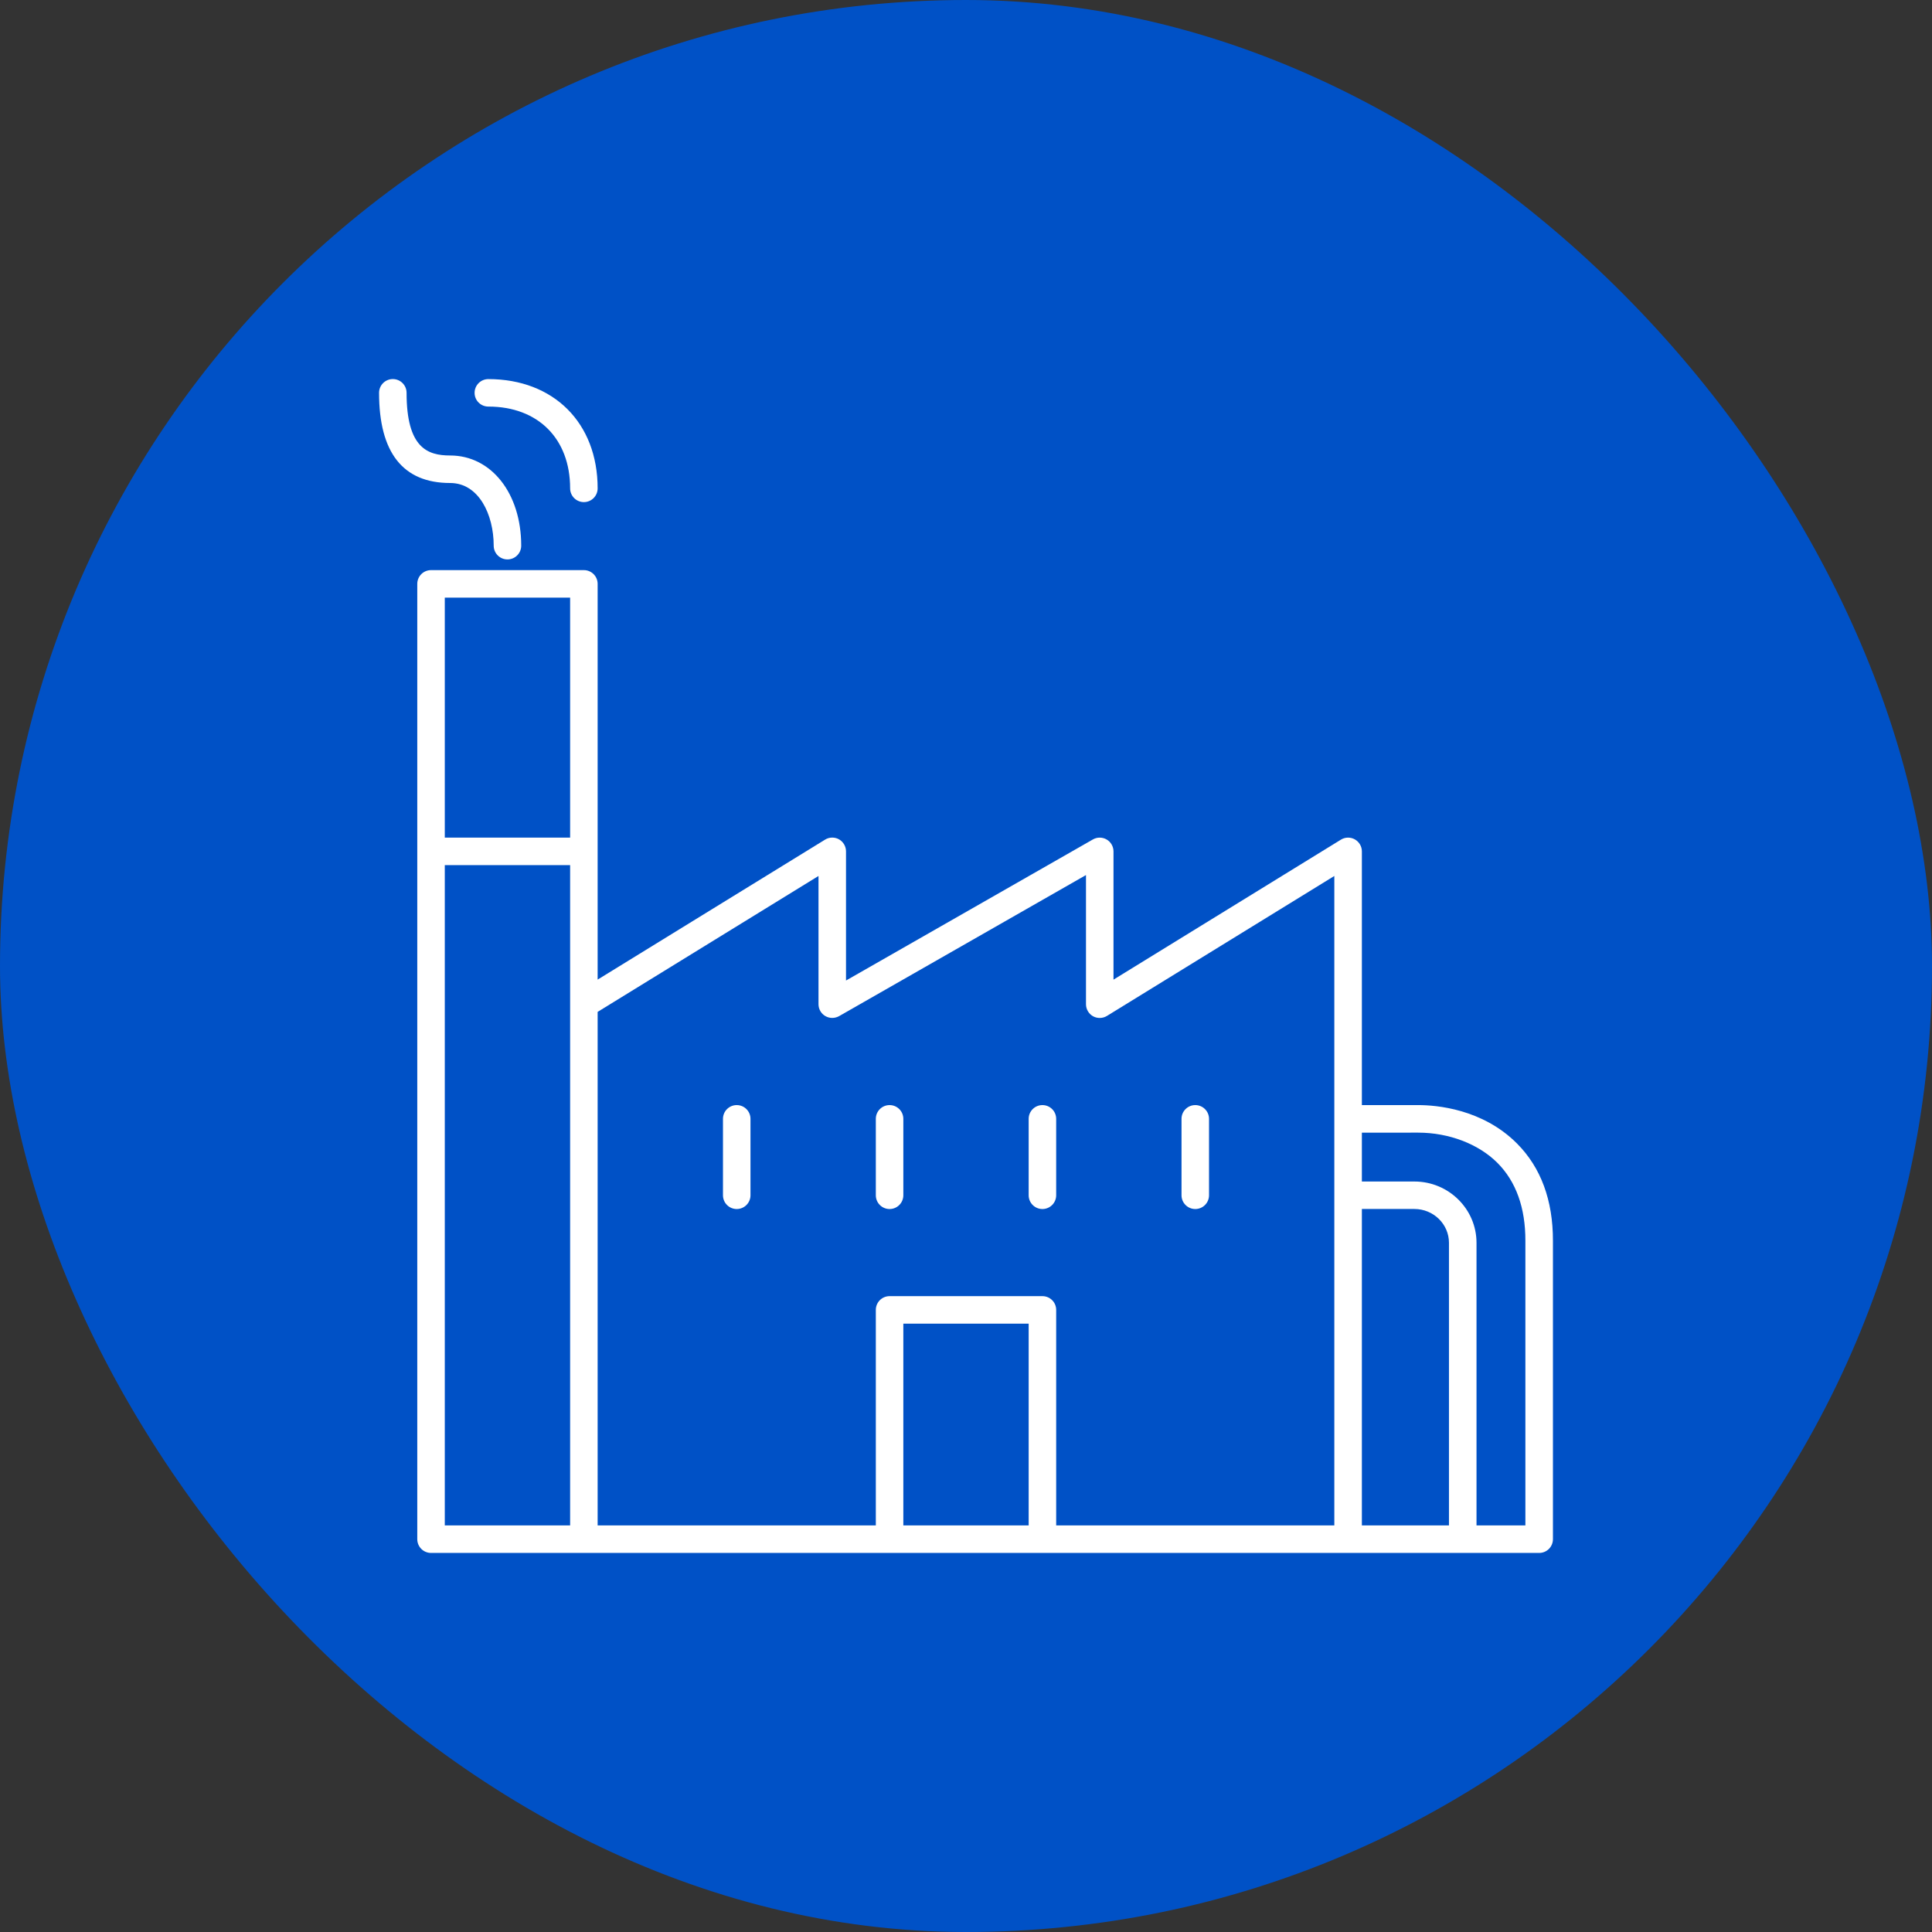
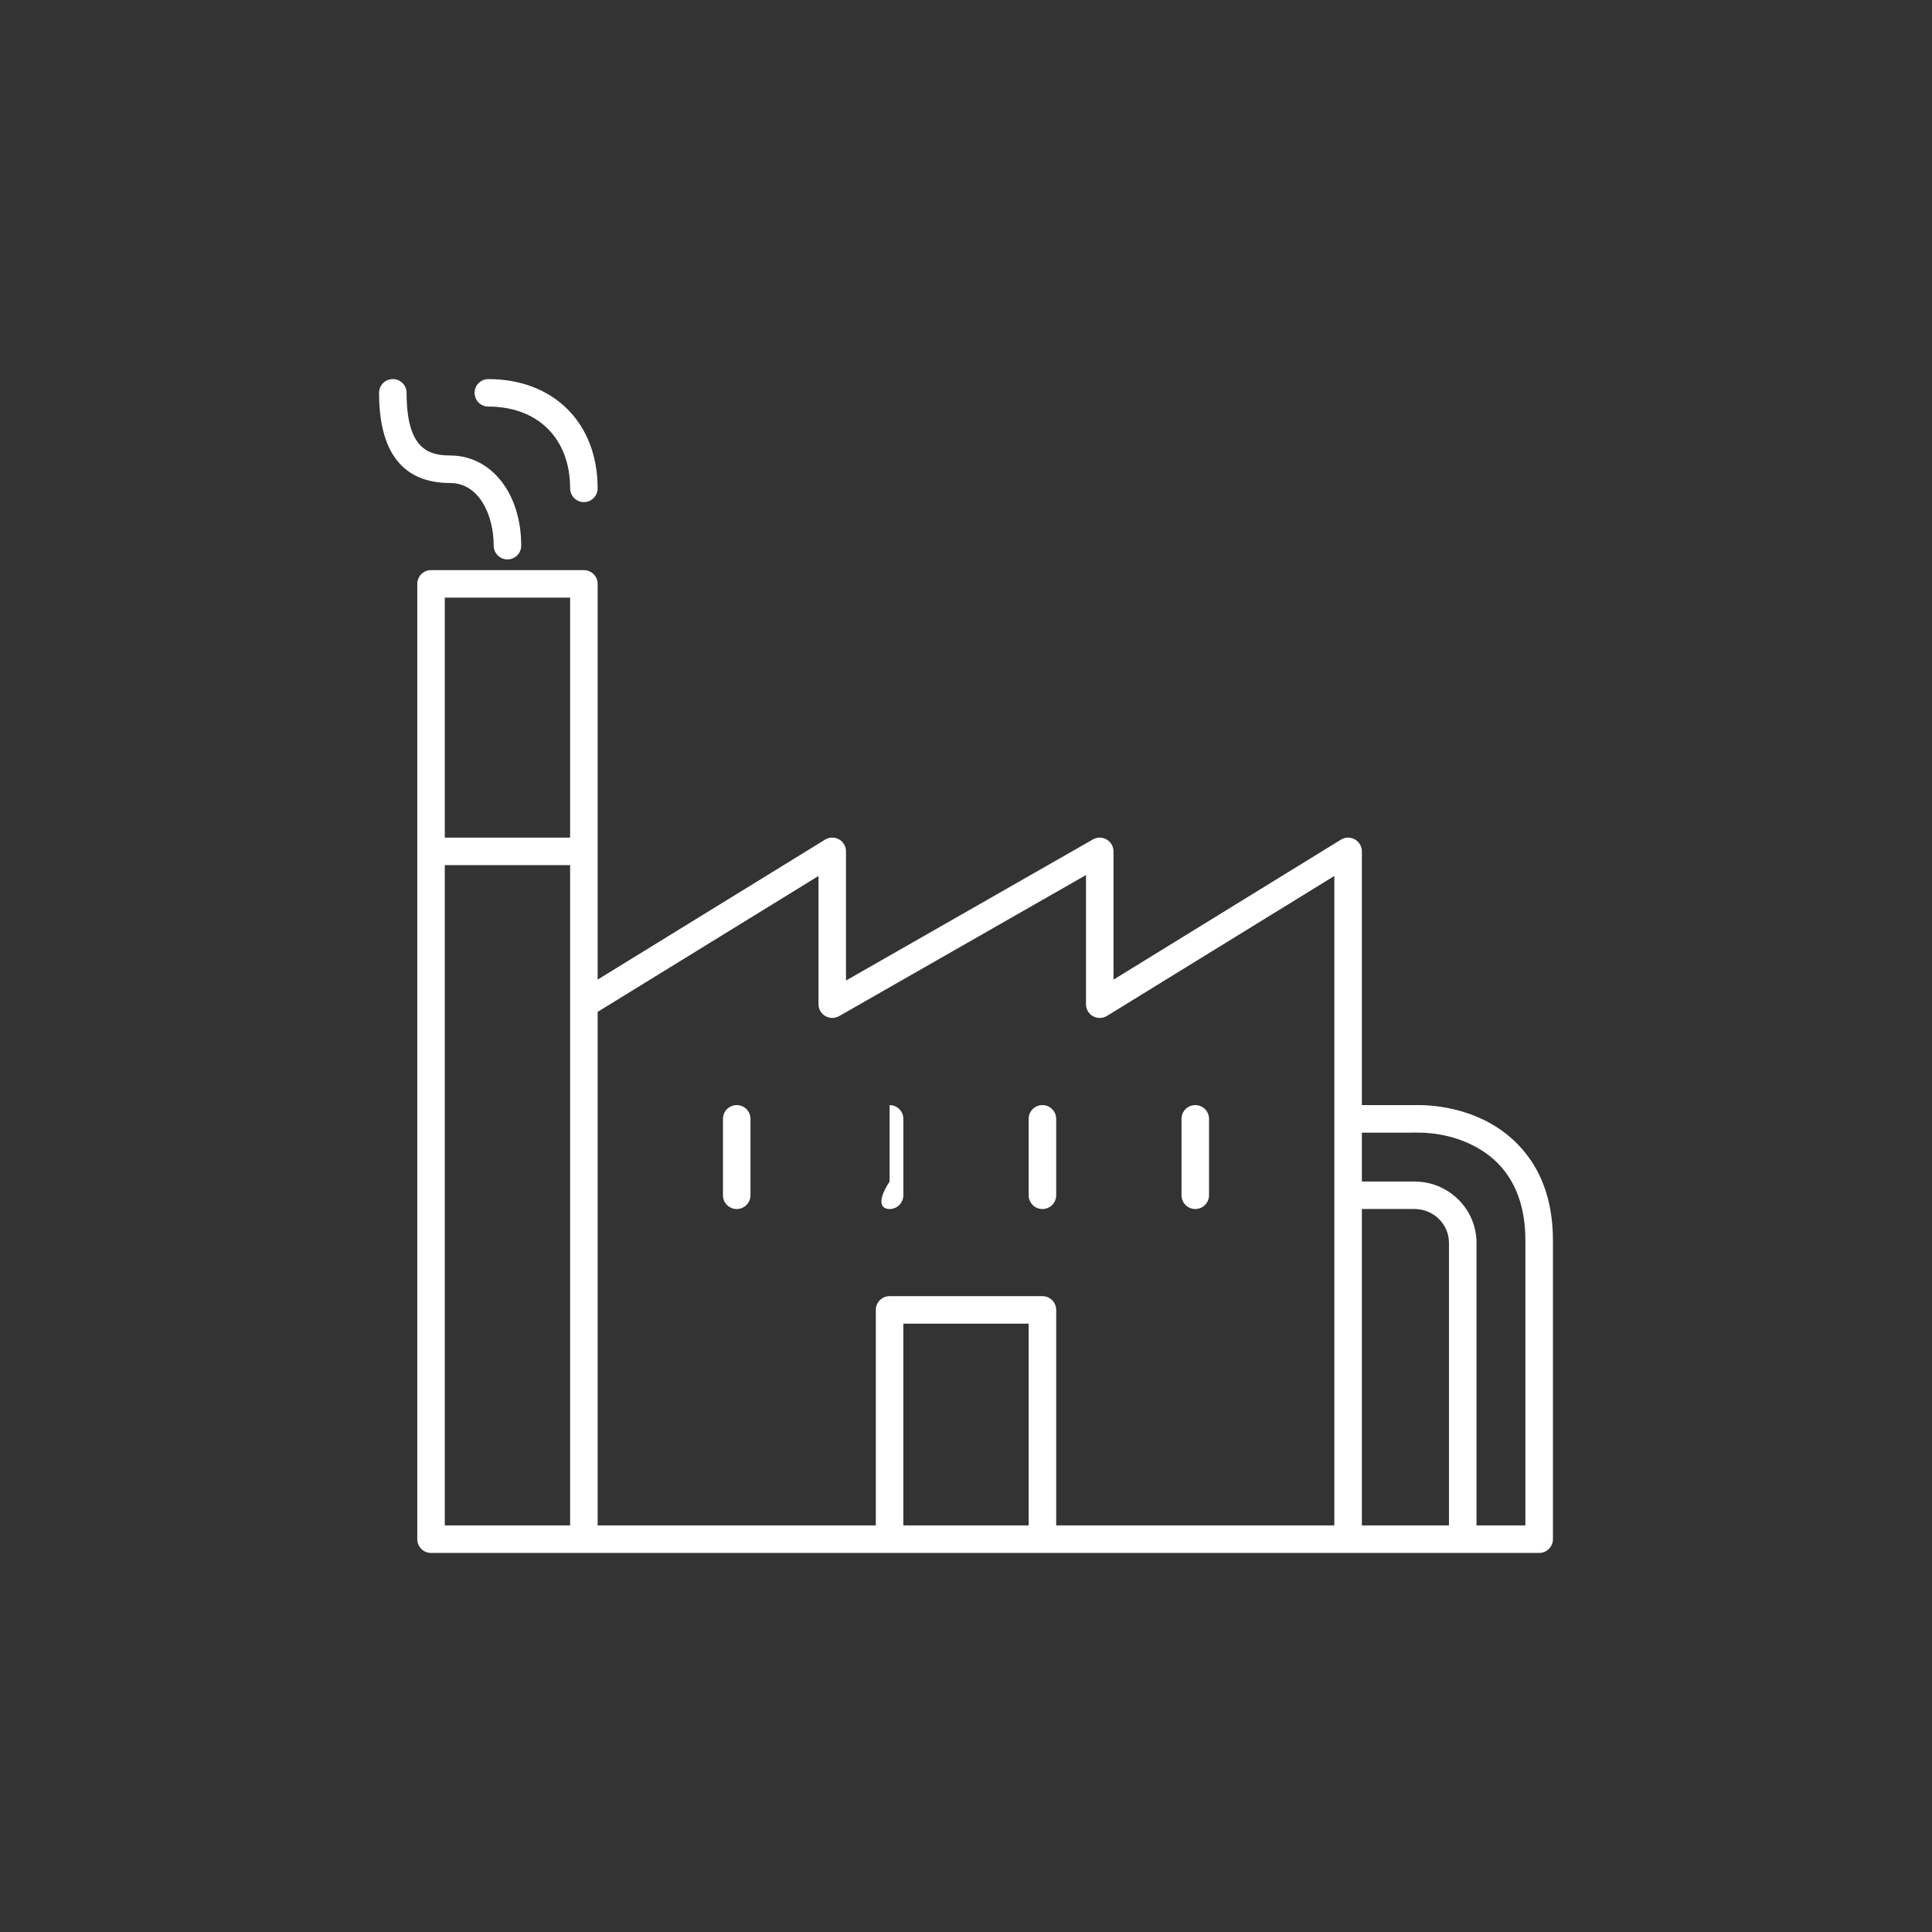
<svg xmlns="http://www.w3.org/2000/svg" fill="#ffffff" version="1.1" id="Layer_1" viewBox="-9.28 -9.28 50.56 50.56" xml:space="preserve" width="800px" height="800px" stroke="#ffffff" stroke-width="0">
  <rect x="-9.28" y="-9.28" width="50.56" height="50.56" fill="#333333" stroke="none" />
  <g id="SVGRepo_bgCarrier" stroke-width="0">
-     <rect x="-9.28" y="-9.28" width="50.56" height="50.56" rx="25.28" fill="#0051C6" strokewidth="0" />
-   </g>
+     </g>
  <g id="SVGRepo_tracerCarrier" stroke-linecap="round" stroke-linejoin="round" />
  <g id="SVGRepo_iconCarrier">
-     <path id="factory_1_" d="M2.5,3.36C1.266,3.36,0.64,2.566,0.64,1c0-0.199,0.161-0.36,0.36-0.36S1.36,0.801,1.36,1 c0,1.441,0.548,1.64,1.14,1.64c1.078,0,1.86,0.992,1.86,2.36c0,0.199-0.161,0.36-0.36,0.36S3.64,5.199,3.64,5 C3.64,4.185,3.249,3.36,2.5,3.36z M3.5,1.36c1.3,0,2.14,0.84,2.14,2.14c0,0.199,0.161,0.36,0.36,0.36S6.36,3.699,6.36,3.5 c0-1.71-1.149-2.859-2.86-2.859c-0.199,0-0.36,0.161-0.36,0.36S3.301,1.36,3.5,1.36z M10,19.64c-0.199,0-0.36,0.161-0.36,0.36v2 c0,0.199,0.161,0.36,0.36,0.36s0.36-0.161,0.36-0.36v-2C10.36,19.801,10.199,19.64,10,19.64z M31.36,23.194V31 c0,0.199-0.161,0.36-0.36,0.36H2c-0.199,0-0.36-0.161-0.36-0.36V6c0-0.199,0.161-0.36,0.36-0.36h4c0.199,0,0.36,0.161,0.36,0.36 v10.356l5.952-3.663c0.111-0.069,0.251-0.071,0.364-0.008C12.79,12.75,12.86,12.87,12.86,13v3.38l6.461-3.692 c0.112-0.064,0.248-0.063,0.359,0.001s0.18,0.183,0.18,0.312v3.356l5.951-3.663c0.11-0.069,0.251-0.071,0.364-0.008 C26.289,12.75,26.36,12.87,26.36,13v6.64h1.474c0.476,0,1.68,0.098,2.583,1.003C31.045,21.272,31.362,22.131,31.36,23.194z M26.36,21.64h1.375c0.896,0,1.625,0.72,1.625,1.604v7.396h1.279v-7.446c0.002-0.866-0.244-1.553-0.732-2.042 c-0.494-0.495-1.27-0.791-2.073-0.791H26.36V21.64z M26.36,22.36v8.279h2.279v-7.396c0-0.487-0.405-0.884-0.904-0.884H26.36V22.36z M2.36,6.36v6.28h3.28V6.36H2.36z M5.64,30.64V13.36H2.36v17.28H5.64z M6.36,30.64h7.28V25c0-0.199,0.161-0.36,0.36-0.36h4 c0.199,0,0.36,0.161,0.36,0.36v5.64h7.279V13.644l-5.951,3.663c-0.11,0.067-0.25,0.071-0.364,0.008 C19.211,17.251,19.14,17.131,19.14,17v-3.38l-6.461,3.692c-0.112,0.062-0.248,0.063-0.359-0.001c-0.112-0.064-0.18-0.183-0.18-0.311 v-3.356l-5.78,3.557V30.64z M17.64,25.36h-3.28v5.279h3.28V25.36z M14,22.36c0.199,0,0.36-0.161,0.36-0.36v-2 c0-0.199-0.161-0.36-0.36-0.36s-0.36,0.161-0.36,0.36v2C13.64,22.199,13.801,22.36,14,22.36z M18,22.36 c0.199,0,0.36-0.161,0.36-0.36v-2c0-0.199-0.161-0.36-0.36-0.36s-0.36,0.161-0.36,0.36v2C17.64,22.199,17.801,22.36,18,22.36z M22,22.36c0.199,0,0.36-0.161,0.36-0.36v-2c0-0.199-0.161-0.36-0.36-0.36s-0.36,0.161-0.36,0.36v2 C21.64,22.199,21.801,22.36,22,22.36z" />
-     <rect id="_Transparent_Rectangle" style="fill:none;" width="32" height="32" />
+     <path id="factory_1_" d="M2.5,3.36C1.266,3.36,0.64,2.566,0.64,1c0-0.199,0.161-0.36,0.36-0.36S1.36,0.801,1.36,1 c0,1.441,0.548,1.64,1.14,1.64c1.078,0,1.86,0.992,1.86,2.36c0,0.199-0.161,0.36-0.36,0.36S3.64,5.199,3.64,5 C3.64,4.185,3.249,3.36,2.5,3.36z M3.5,1.36c1.3,0,2.14,0.84,2.14,2.14c0,0.199,0.161,0.36,0.36,0.36S6.36,3.699,6.36,3.5 c0-1.71-1.149-2.859-2.86-2.859c-0.199,0-0.36,0.161-0.36,0.36S3.301,1.36,3.5,1.36z M10,19.64c-0.199,0-0.36,0.161-0.36,0.36v2 c0,0.199,0.161,0.36,0.36,0.36s0.36-0.161,0.36-0.36v-2C10.36,19.801,10.199,19.64,10,19.64z M31.36,23.194V31 c0,0.199-0.161,0.36-0.36,0.36H2c-0.199,0-0.36-0.161-0.36-0.36V6c0-0.199,0.161-0.36,0.36-0.36h4c0.199,0,0.36,0.161,0.36,0.36 v10.356l5.952-3.663c0.111-0.069,0.251-0.071,0.364-0.008C12.79,12.75,12.86,12.87,12.86,13v3.38l6.461-3.692 c0.112-0.064,0.248-0.063,0.359,0.001s0.18,0.183,0.18,0.312v3.356l5.951-3.663c0.11-0.069,0.251-0.071,0.364-0.008 C26.289,12.75,26.36,12.87,26.36,13v6.64h1.474c0.476,0,1.68,0.098,2.583,1.003C31.045,21.272,31.362,22.131,31.36,23.194z M26.36,21.64h1.375c0.896,0,1.625,0.72,1.625,1.604v7.396h1.279v-7.446c0.002-0.866-0.244-1.553-0.732-2.042 c-0.494-0.495-1.27-0.791-2.073-0.791H26.36V21.64z M26.36,22.36v8.279h2.279v-7.396c0-0.487-0.405-0.884-0.904-0.884H26.36V22.36z M2.36,6.36v6.28h3.28V6.36H2.36z M5.64,30.64V13.36H2.36v17.28H5.64z M6.36,30.64h7.28V25c0-0.199,0.161-0.36,0.36-0.36h4 c0.199,0,0.36,0.161,0.36,0.36v5.64h7.279V13.644l-5.951,3.663c-0.11,0.067-0.25,0.071-0.364,0.008 C19.211,17.251,19.14,17.131,19.14,17v-3.38l-6.461,3.692c-0.112,0.062-0.248,0.063-0.359-0.001c-0.112-0.064-0.18-0.183-0.18-0.311 v-3.356l-5.78,3.557V30.64z M17.64,25.36h-3.28v5.279h3.28V25.36z M14,22.36c0.199,0,0.36-0.161,0.36-0.36v-2 c0-0.199-0.161-0.36-0.36-0.36v2C13.64,22.199,13.801,22.36,14,22.36z M18,22.36 c0.199,0,0.36-0.161,0.36-0.36v-2c0-0.199-0.161-0.36-0.36-0.36s-0.36,0.161-0.36,0.36v2C17.64,22.199,17.801,22.36,18,22.36z M22,22.36c0.199,0,0.36-0.161,0.36-0.36v-2c0-0.199-0.161-0.36-0.36-0.36s-0.36,0.161-0.36,0.36v2 C21.64,22.199,21.801,22.36,22,22.36z" />
  </g>
</svg>